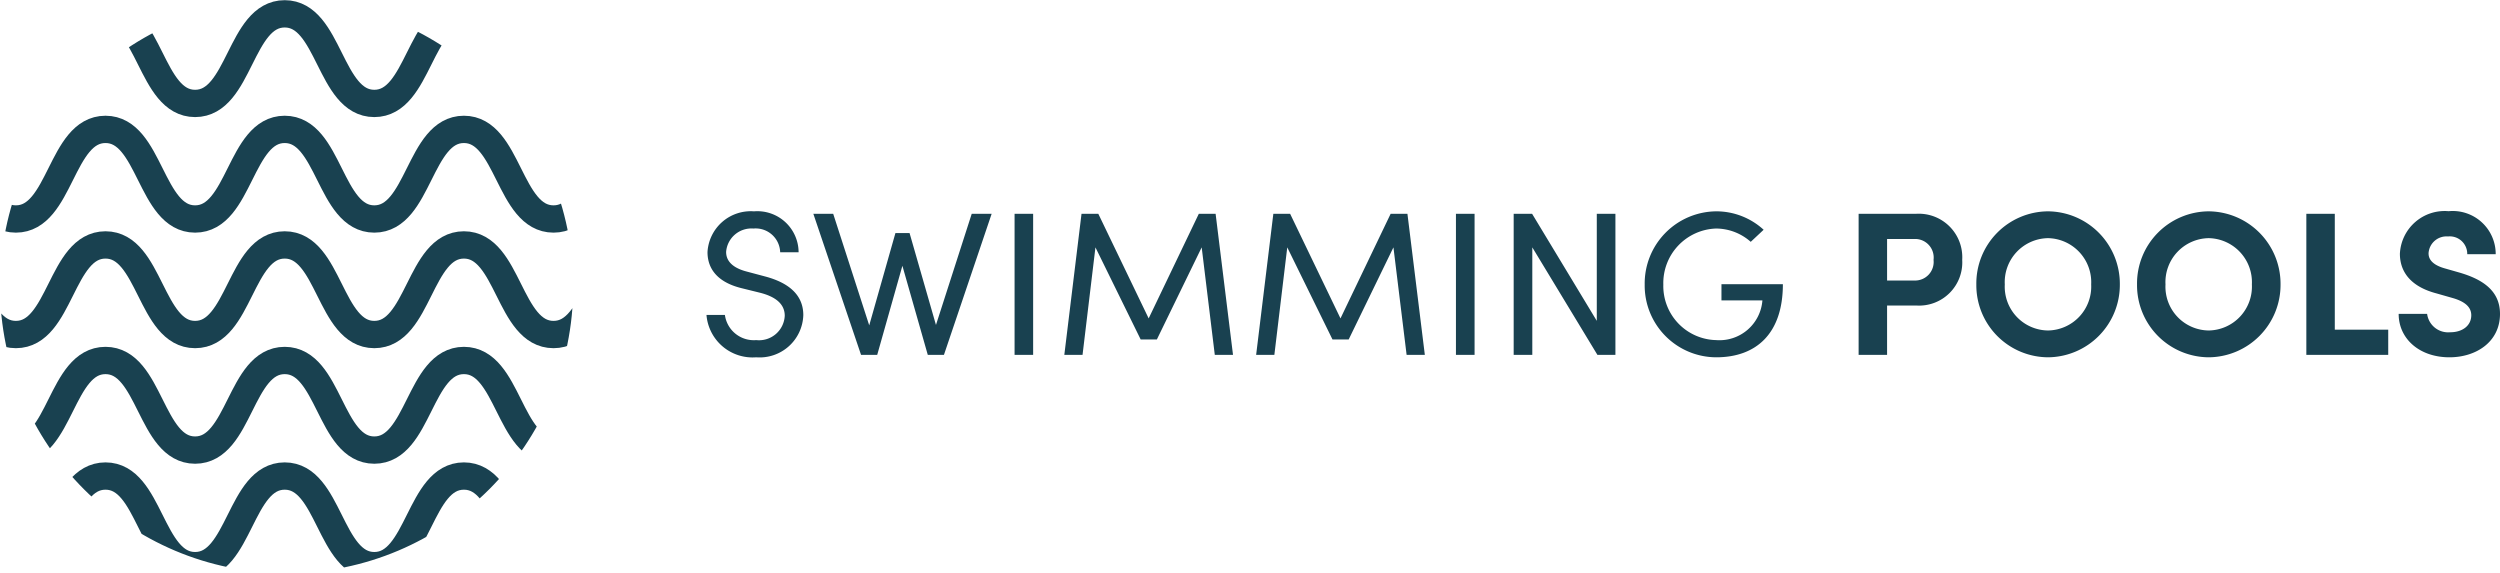
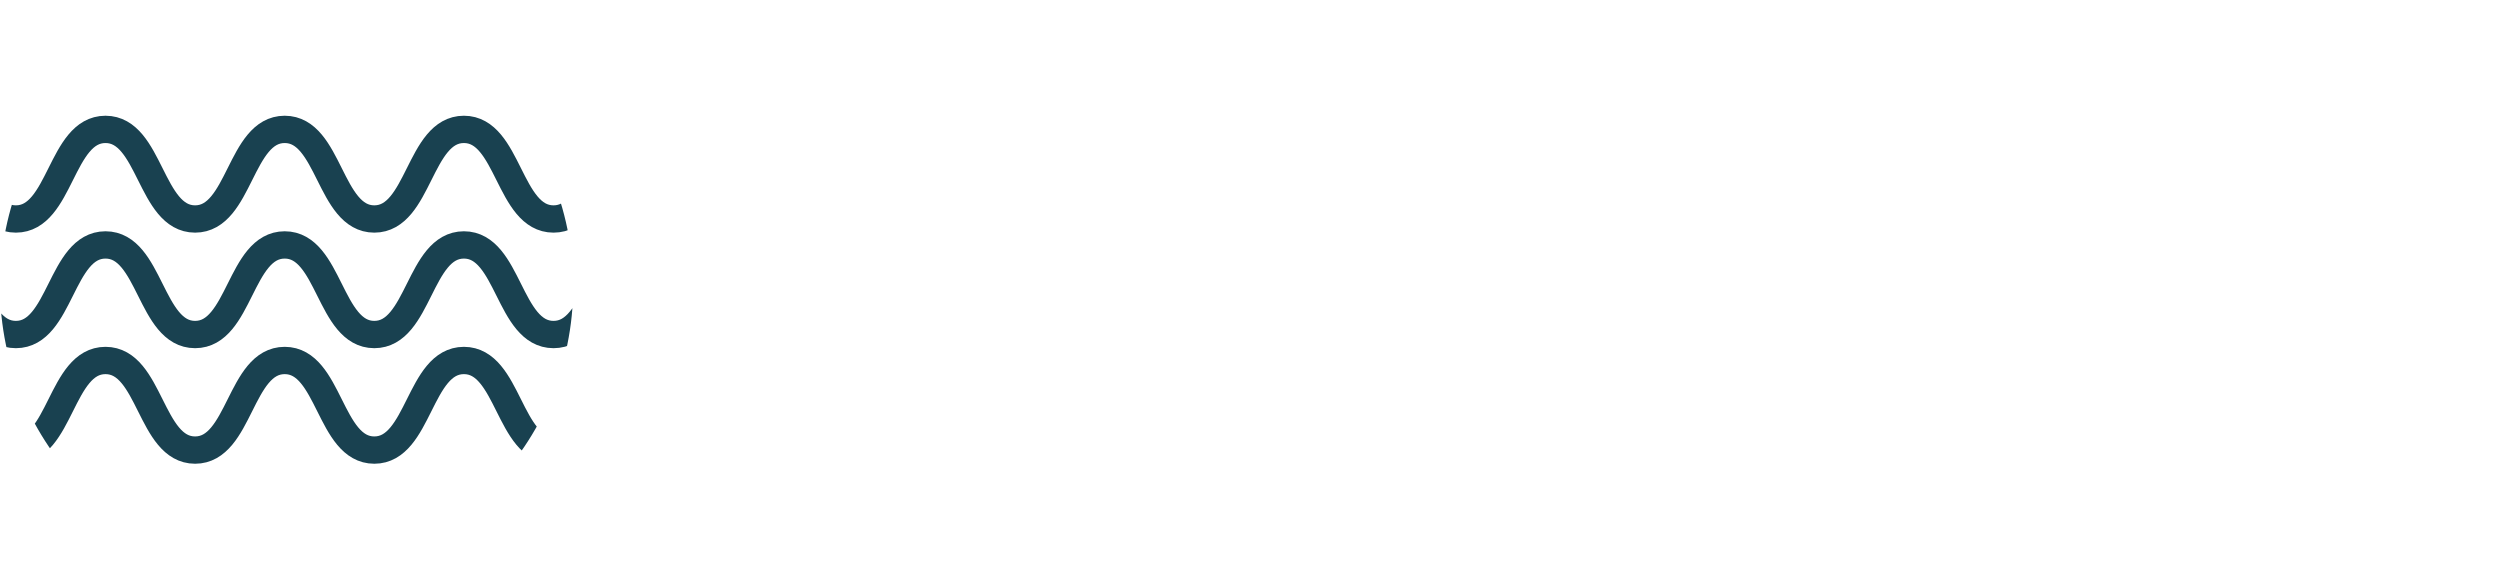
<svg xmlns="http://www.w3.org/2000/svg" width="183.18" height="42" viewBox="0 0 183.18 42">
  <defs>
    <clipPath id="a">
      <circle cx="21" cy="21" r="21" transform="translate(-1864.571 -83.017)" fill="#194150" stroke="#194150" stroke-width="1" />
    </clipPath>
  </defs>
  <g transform="translate(1885 27)">
-     <path d="M4.41.18A3.2,3.2,0,0,0,7.86-2.91c0-1.47-1.05-2.37-2.805-2.835l-1.35-.36c-1.38-.36-1.5-1.08-1.5-1.44A1.859,1.859,0,0,1,4.2-9.255a1.8,1.8,0,0,1,1.965,1.74h1.35a3.022,3.022,0,0,0-3.27-3A3.175,3.175,0,0,0,.84-7.53c0,.84.345,2.13,2.535,2.655l1.335.33C5.58-4.32,6.5-3.87,6.5-2.865A1.885,1.885,0,0,1,4.41-1.08,2.137,2.137,0,0,1,2.115-2.925H.765A3.387,3.387,0,0,0,4.41.18ZM17.58-2.19,15.645-8.925H14.61L12.69-2.16l-2.64-8.175H8.595L12.09,0h1.185L15.12-6.525,16.98,0h1.185L21.66-10.335H20.2ZM24.7,0V-10.335H23.34V0ZM38.07-10.335H36.84L33.165-2.67l-3.69-7.665h-1.23L26.985,0H28.32l.945-7.875,3.315,6.75h1.185l3.285-6.75L38.01,0h1.335Zm14.055,0h-1.23L47.22-2.67l-3.69-7.665H42.3L41.04,0h1.335l.945-7.875,3.315,6.75H47.82L51.1-7.875,52.065,0H53.4ZM57.045,0V-10.335H55.68V0ZM66-2.49l-4.74-7.845H59.91V0h1.365V-7.875L66.045,0h1.32V-10.335H66ZM74.745.18c2.94,0,4.89-1.74,4.89-5.355h-4.5V-3.99h3a3.157,3.157,0,0,1-3.39,2.91,3.963,3.963,0,0,1-3.87-4.065,4,4,0,0,1,3.87-4.11,3.853,3.853,0,0,1,2.535.975l.945-.885a5.127,5.127,0,0,0-3.48-1.35,5.289,5.289,0,0,0-5.235,5.37A5.259,5.259,0,0,0,74.745.18Zm10.44-10.515V0H87.27V-3.615H89.4A3.165,3.165,0,0,0,92.775-6.96,3.187,3.187,0,0,0,89.4-10.335Zm2.085,4.89V-8.49h2.055a1.36,1.36,0,0,1,1.35,1.53,1.361,1.361,0,0,1-1.38,1.515ZM99.06.18a5.307,5.307,0,0,0,5.265-5.34,5.311,5.311,0,0,0-5.265-5.355A5.288,5.288,0,0,0,93.81-5.16,5.285,5.285,0,0,0,99.06.18Zm0-1.965A3.207,3.207,0,0,1,95.895-5.16,3.22,3.22,0,0,1,99.06-8.55a3.229,3.229,0,0,1,3.165,3.39A3.216,3.216,0,0,1,99.06-1.785ZM110.835.18A5.307,5.307,0,0,0,116.1-5.16a5.311,5.311,0,0,0-5.265-5.355,5.288,5.288,0,0,0-5.25,5.355A5.285,5.285,0,0,0,110.835.18Zm0-1.965A3.207,3.207,0,0,1,107.67-5.16a3.22,3.22,0,0,1,3.165-3.39A3.229,3.229,0,0,1,114-5.16,3.216,3.216,0,0,1,110.835-1.785Zm9.24-8.55H117.99V0h6V-1.845h-3.915ZM128.475.18c1.95,0,3.705-1.125,3.705-3.18,0-1.755-1.365-2.55-2.925-3.015l-1.155-.33c-1.08-.315-1.155-.84-1.155-1.1a1.317,1.317,0,0,1,1.425-1.23,1.282,1.282,0,0,1,1.41,1.3h2.085a3.148,3.148,0,0,0-3.45-3.15,3.284,3.284,0,0,0-3.57,3.12c0,.93.4,2.3,2.67,2.9l1.26.36c.885.27,1.3.675,1.3,1.245,0,.735-.615,1.245-1.545,1.245A1.554,1.554,0,0,1,126.84-3h-2.085C124.755-1.185,126.27.18,128.475.18Z" transform="translate(-1834 -1)" fill="#194150" />
    <g transform="translate(-20.429 56.017)" clip-path="url(#a)">
      <g transform="translate(-1876.539 -90.47)">
-         <path d="M-1890.085,30.721s3.283-6.566,6.566-6.566,3.283,6.566,6.566,6.566,3.283-6.566,6.566-6.566,3.283,6.566,6.566,6.566,3.283-6.566,6.566-6.566,3.283,6.566,6.565,6.566,3.283-6.566,6.566-6.566,3.283,6.566,6.566,6.566,3.283-6.566,6.566-6.566,6.565,6.566,6.565,6.566" transform="translate(1890.085 26.644)" fill="none" stroke="#194150" stroke-width="1" />
        <path d="M-1890.085,30.721s3.283-6.566,6.566-6.566,3.283,6.566,6.566,6.566,3.283-6.566,6.566-6.566,3.283,6.566,6.566,6.566,3.283-6.566,6.566-6.566,3.283,6.566,6.565,6.566,3.283-6.566,6.566-6.566,3.283,6.566,6.566,6.566,3.283-6.566,6.566-6.566,6.565,6.566,6.565,6.566" transform="translate(1890.085 9.711)" fill="none" stroke="#194150" stroke-width="2" />
-         <path d="M-1890.085,30.721s3.283-6.566,6.566-6.566,3.283,6.566,6.566,6.566,3.283-6.566,6.566-6.566,3.283,6.566,6.566,6.566,3.283-6.566,6.566-6.566,3.283,6.566,6.565,6.566,3.283-6.566,6.566-6.566,3.283,6.566,6.566,6.566,3.283-6.566,6.566-6.566,6.565,6.566,6.565,6.566" transform="translate(1890.085 -15.689)" fill="none" stroke="#194150" stroke-width="2" />
-         <path d="M-1890.085,30.721s3.283-6.566,6.566-6.566,3.283,6.566,6.566,6.566,3.283-6.566,6.566-6.566,3.283,6.566,6.566,6.566,3.283-6.566,6.566-6.566,3.283,6.566,6.565,6.566,3.283-6.566,6.566-6.566,3.283,6.566,6.566,6.566,3.283-6.566,6.566-6.566,6.565,6.566,6.565,6.566" transform="translate(1890.085 18.178)" fill="none" stroke="#194150" stroke-width="2" />
        <path d="M-1890.085,30.721s3.283-6.566,6.566-6.566,3.283,6.566,6.566,6.566,3.283-6.566,6.566-6.566,3.283,6.566,6.566,6.566,3.283-6.566,6.566-6.566,3.283,6.566,6.565,6.566,3.283-6.566,6.566-6.566,3.283,6.566,6.566,6.566,3.283-6.566,6.566-6.566,6.565,6.566,6.565,6.566" transform="translate(1890.085 -7.222)" fill="none" stroke="#194150" stroke-width="2" />
        <path d="M-1890.085,30.721s3.283-6.566,6.566-6.566,3.283,6.566,6.566,6.566,3.283-6.566,6.566-6.566,3.283,6.566,6.566,6.566,3.283-6.566,6.566-6.566,3.283,6.566,6.565,6.566,3.283-6.566,6.566-6.566,3.283,6.566,6.566,6.566,3.283-6.566,6.566-6.566,6.565,6.566,6.565,6.566" transform="translate(1890.085 1.244)" fill="none" stroke="#194150" stroke-width="2" />
-         <path d="M-1890.085,30.721s3.283-6.566,6.566-6.566,3.283,6.566,6.566,6.566,3.283-6.566,6.566-6.566,3.283,6.566,6.566,6.566,3.283-6.566,6.566-6.566,3.283,6.566,6.565,6.566,3.283-6.566,6.566-6.566,3.283,6.566,6.566,6.566,3.283-6.566,6.566-6.566,6.565,6.566,6.565,6.566" transform="translate(1890.085 -24.155)" fill="none" stroke="#194150" stroke-width="1" />
      </g>
    </g>
  </g>
</svg>